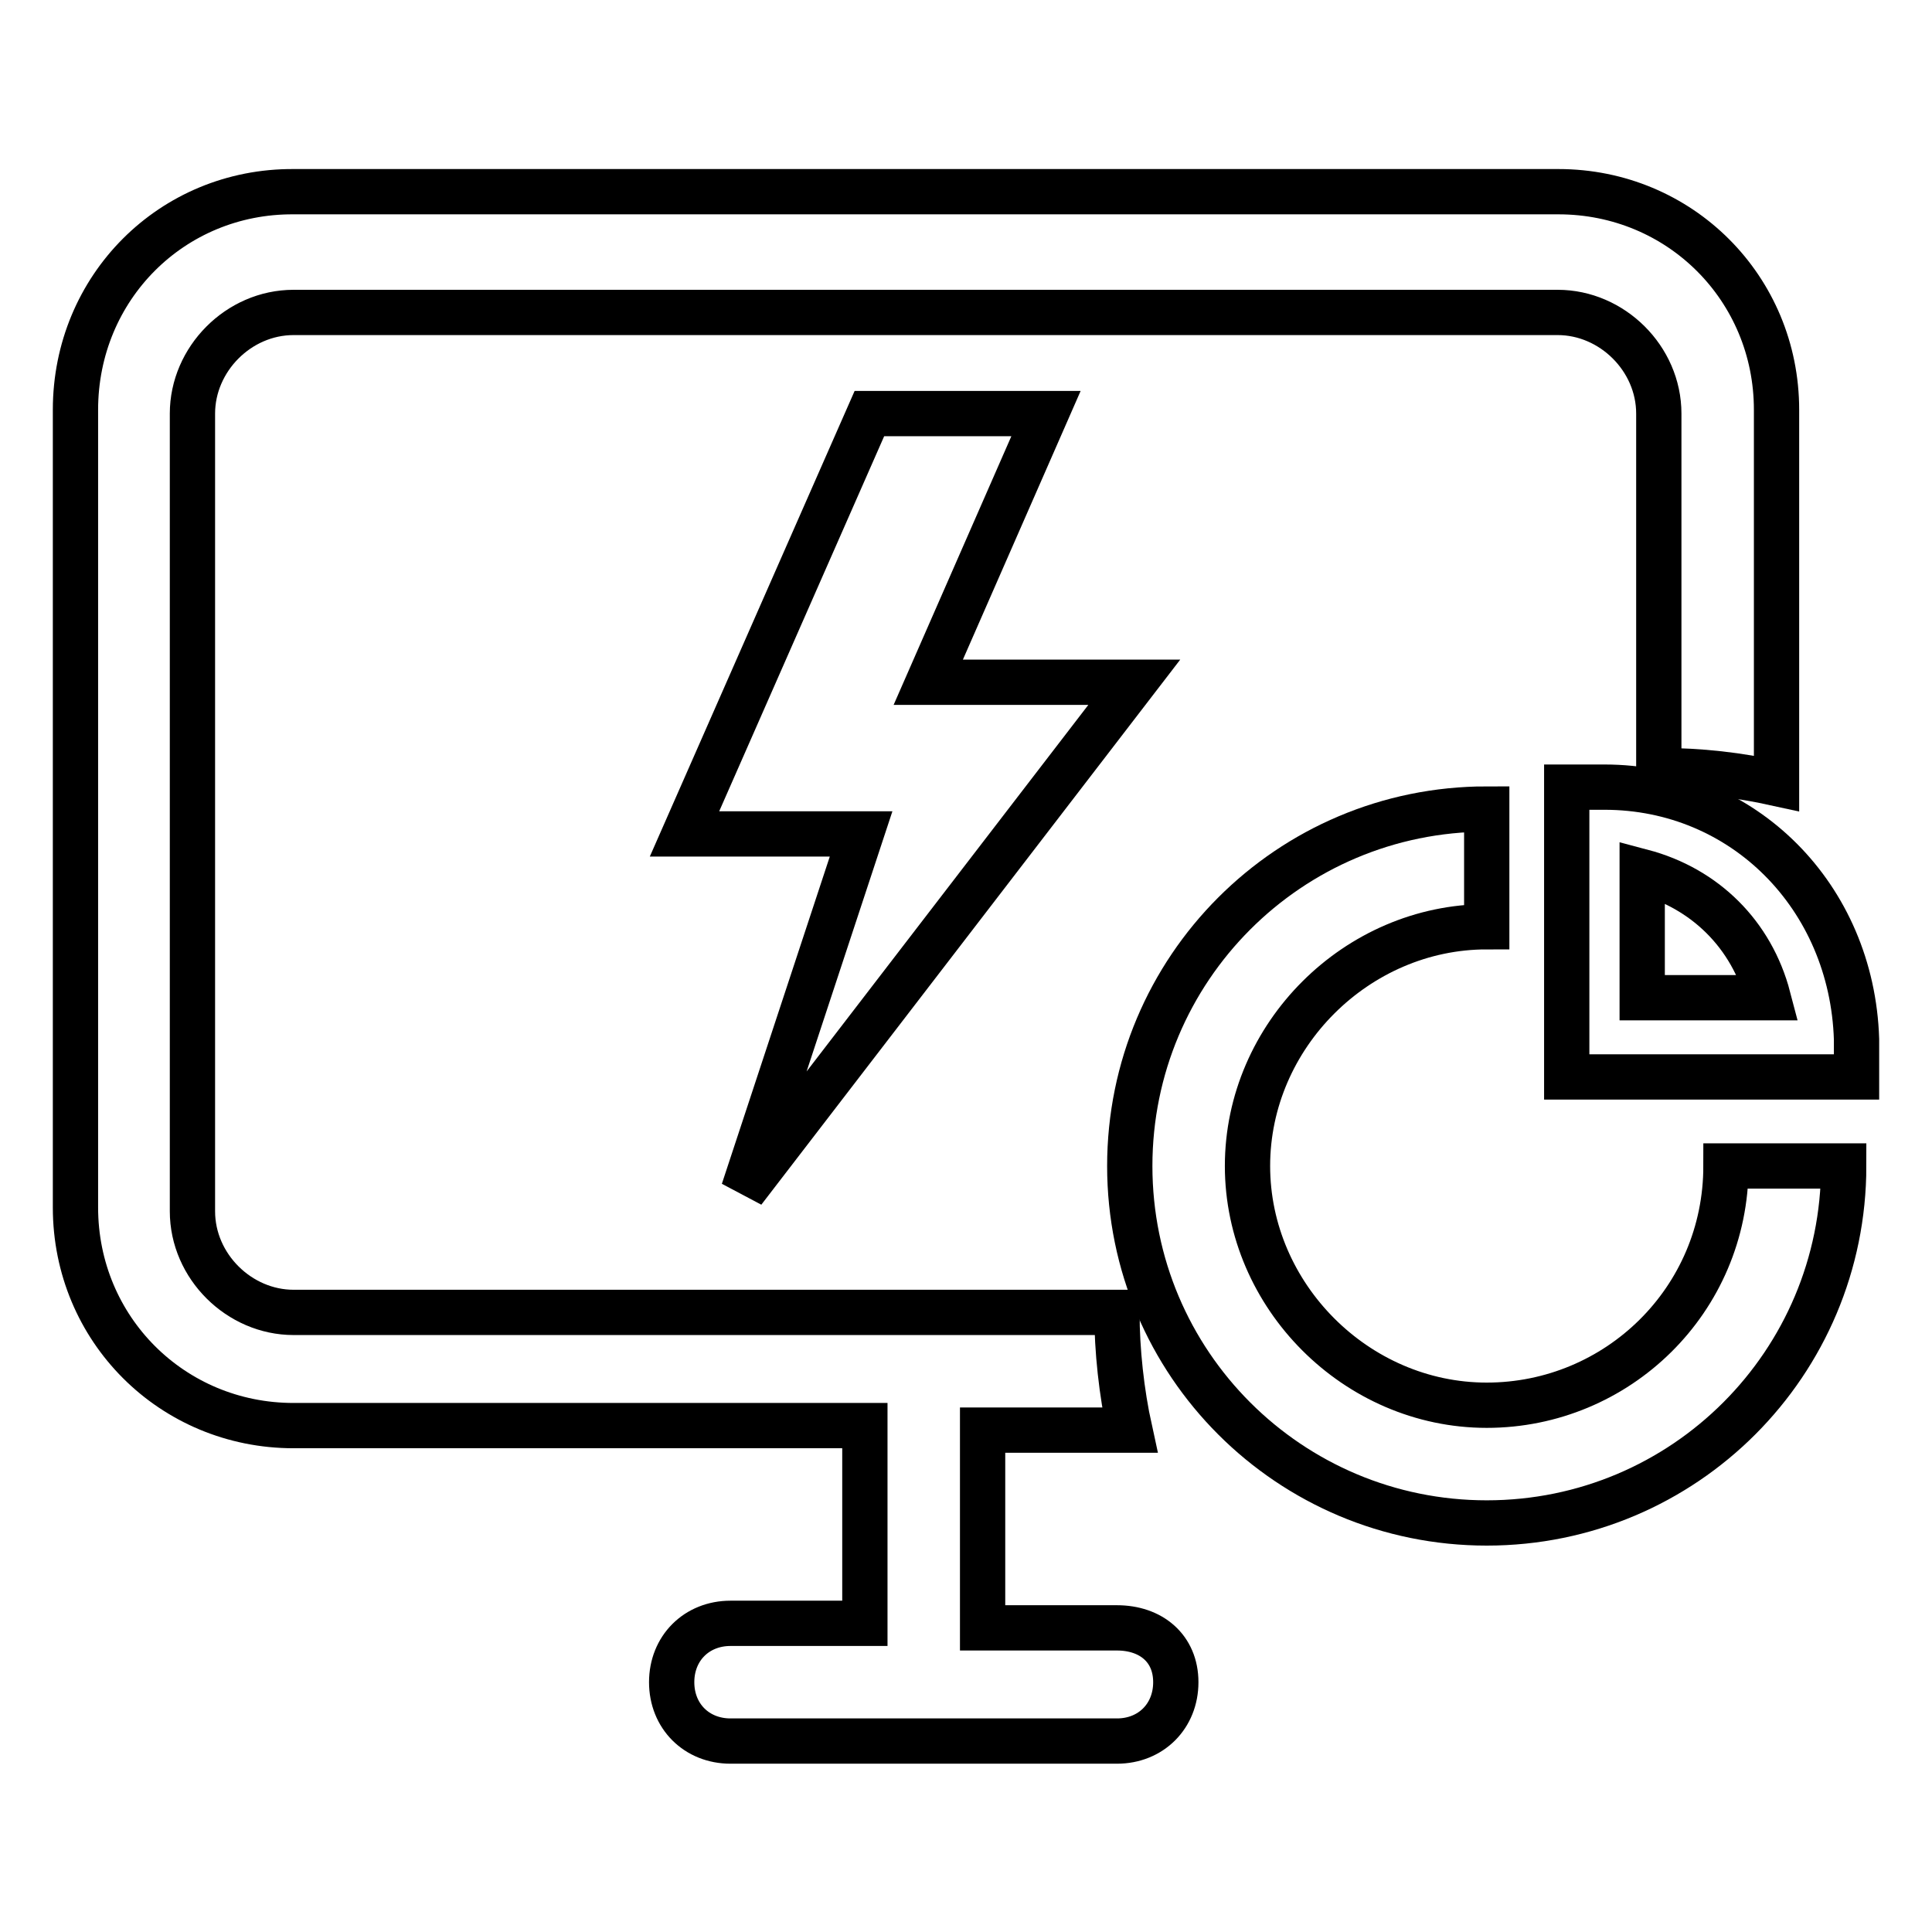
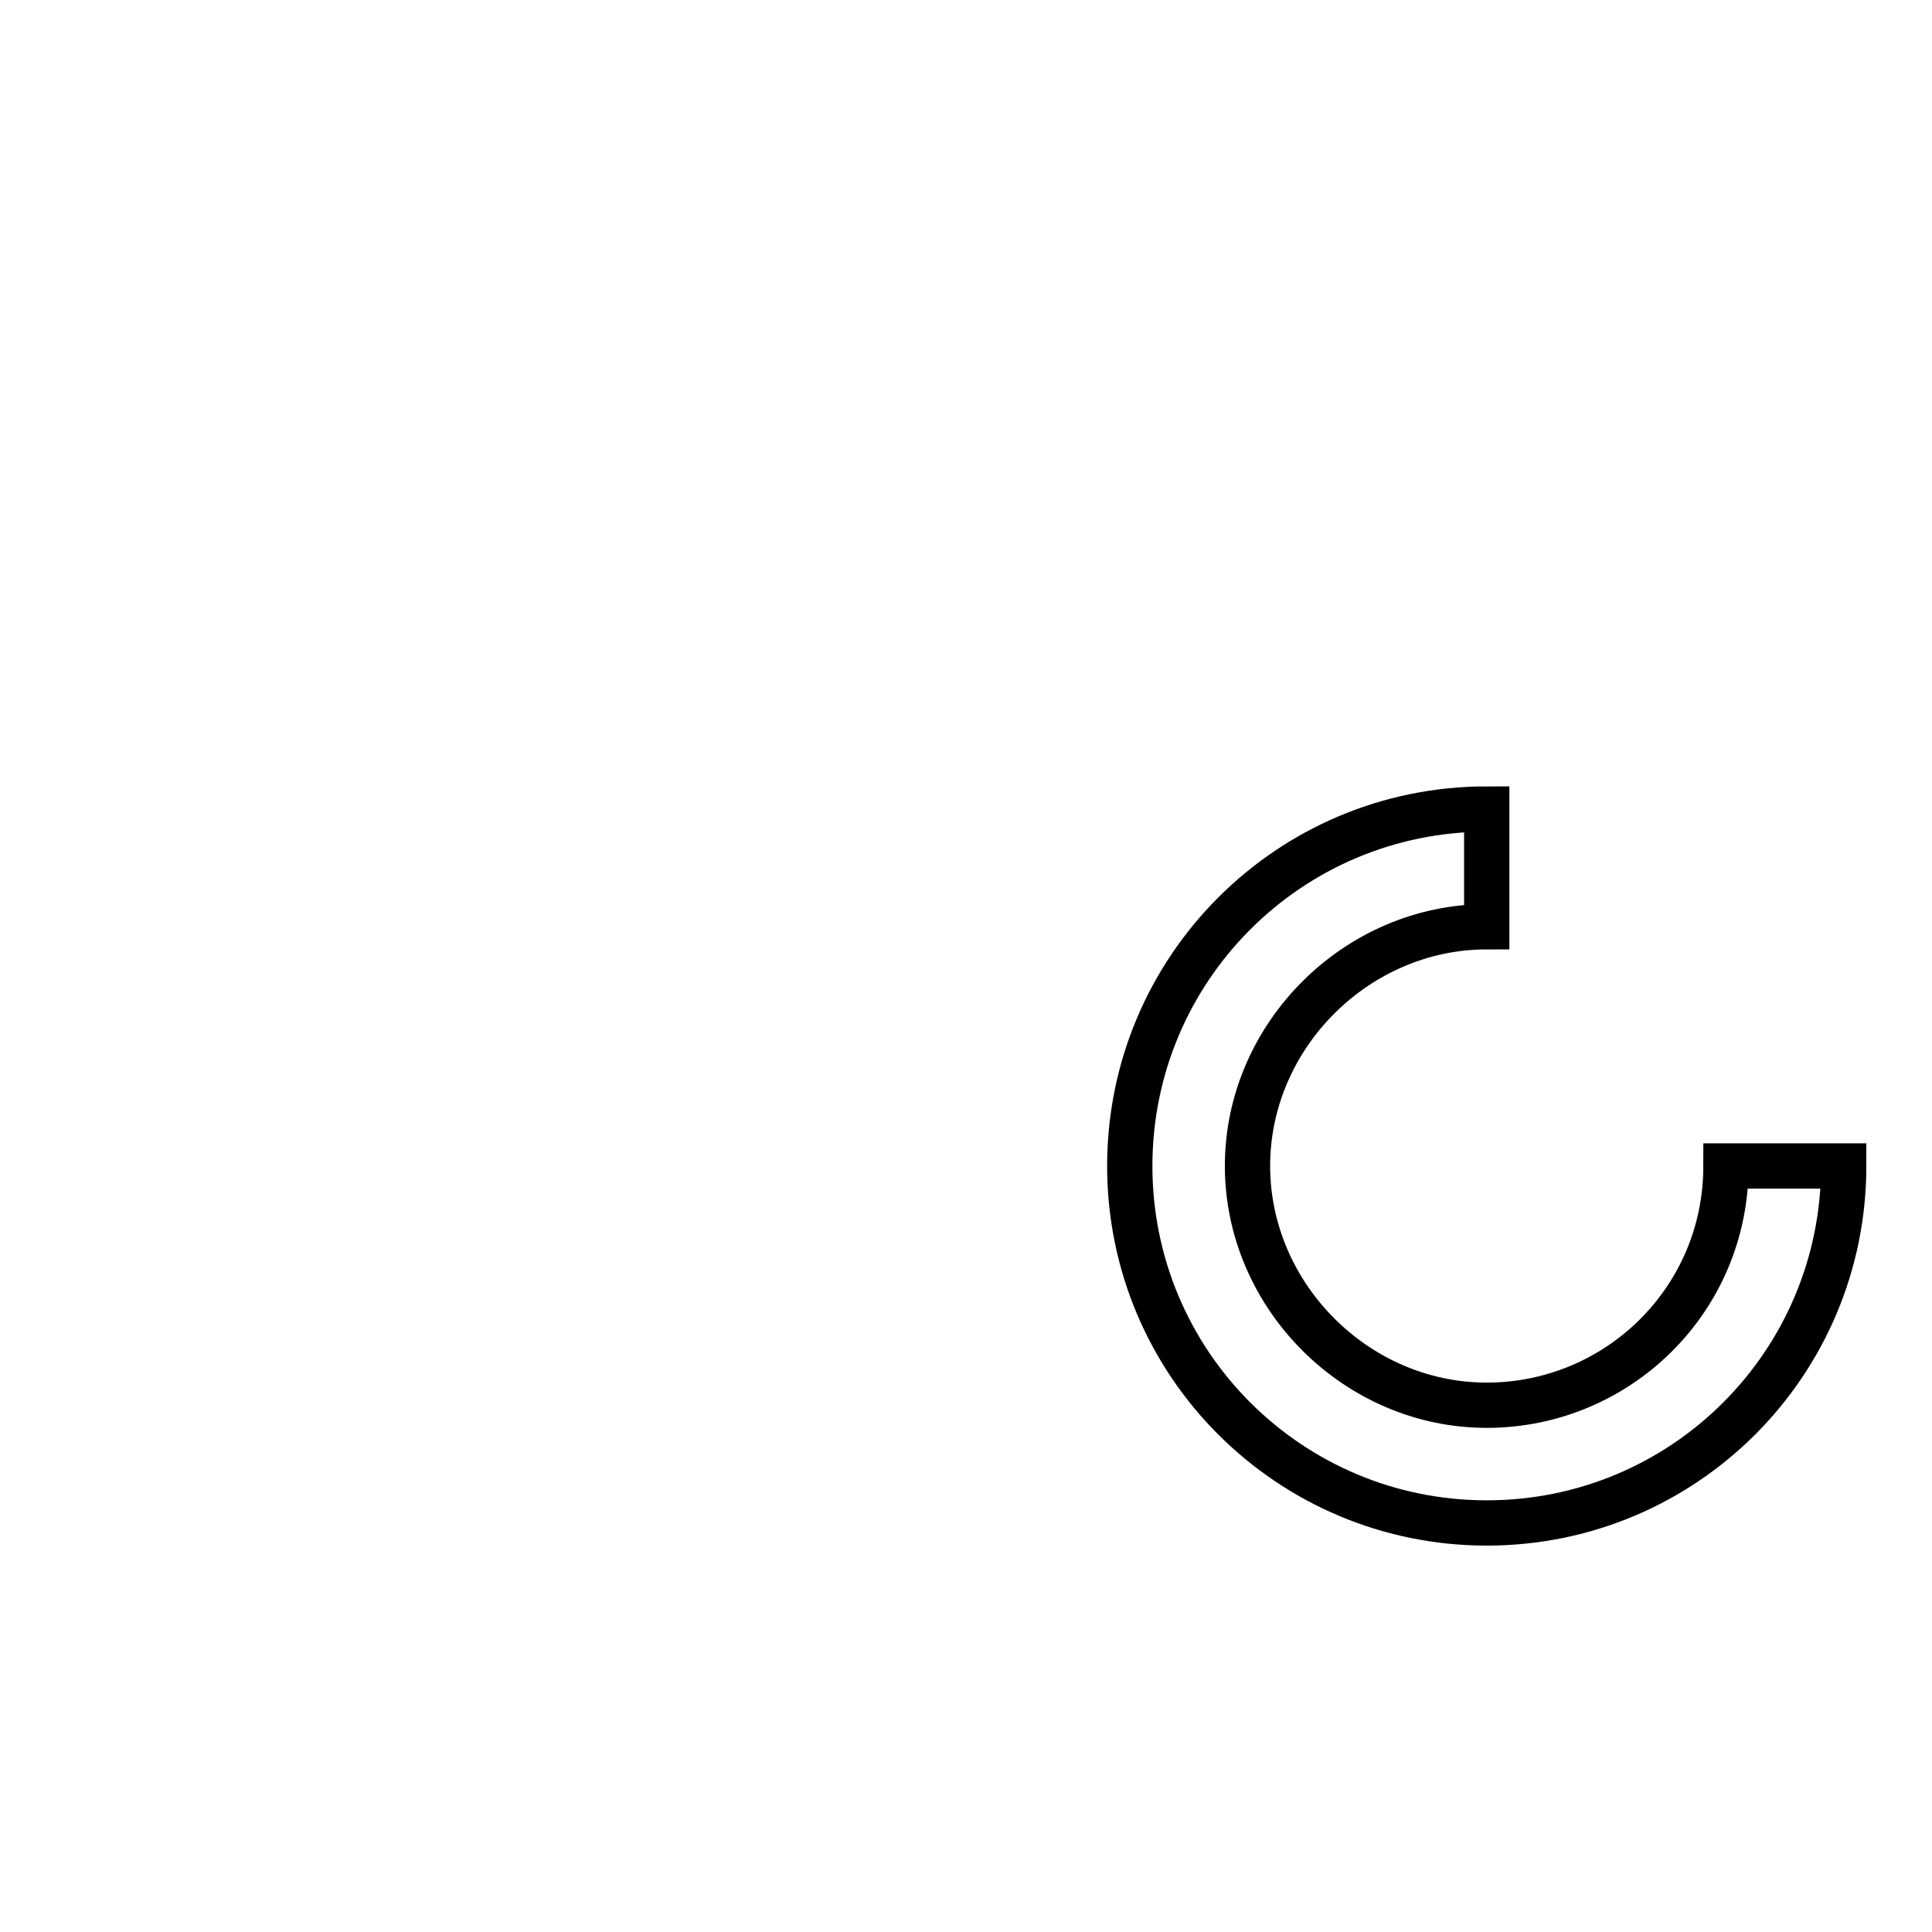
<svg xmlns="http://www.w3.org/2000/svg" version="1.1" x="0px" y="0px" viewBox="0 0 256 256" enable-background="new 0 0 256 256" xml:space="preserve">
  <g>
-     <path stroke-width="6" fill-opacity="0" stroke="#000000" d="M148,215.7h-17.8v-26.2h19.5c-1.1-5-1.7-10.6-1.7-15.6H38.9c-7.2,0-13.4-6.1-13.4-13.4V54.8 c0-7.2,6.1-13.4,13.4-13.4h167.5c7.2,0,13.4,6.1,13.4,13.4v47.3c5.6,0,10.6,0.6,15.6,1.7V54.3c0-16.1-12.8-28.9-28.9-28.9H38.9 C22.8,25.3,10,38.1,10,54.3V160c0,16.1,12.8,28.9,28.9,28.9h75.7v26.2H96.8c-4.5,0-7.8,3.3-7.8,7.8c0,4.5,3.3,7.8,7.8,7.8H148 c4.5,0,7.8-3.3,7.8-7.8C155.8,218.4,152.5,215.7,148,215.7L148,215.7z" />
    <path stroke-width="6" fill-opacity="0" stroke="#000000" d="M197,186.2c-17.3,0-31.7-14.5-31.7-31.7c0-17.3,14.5-31.7,31.7-31.7v-15.6c-26.2,0-47.3,21.2-47.3,47.3 c0,26.2,21.2,47.3,47.3,47.3c26.2,0,47.3-21.2,47.3-47.3h-15.6C228.7,172.3,214.3,186.2,197,186.2z" />
-     <path stroke-width="6" fill-opacity="0" stroke="#000000" d="M212.6,104.3h-5v38.4H246v-5C245.4,118.8,231,104.3,212.6,104.3L212.6,104.3z M217.6,132.2v-16.7 c8.3,2.2,14.5,8.3,16.7,16.7H217.6z M150.3,90.4H123l15.6-35.6h-23.4l-24.5,55.7h23.4l-15.6,47.3L150.3,90.4z" />
  </g>
</svg>